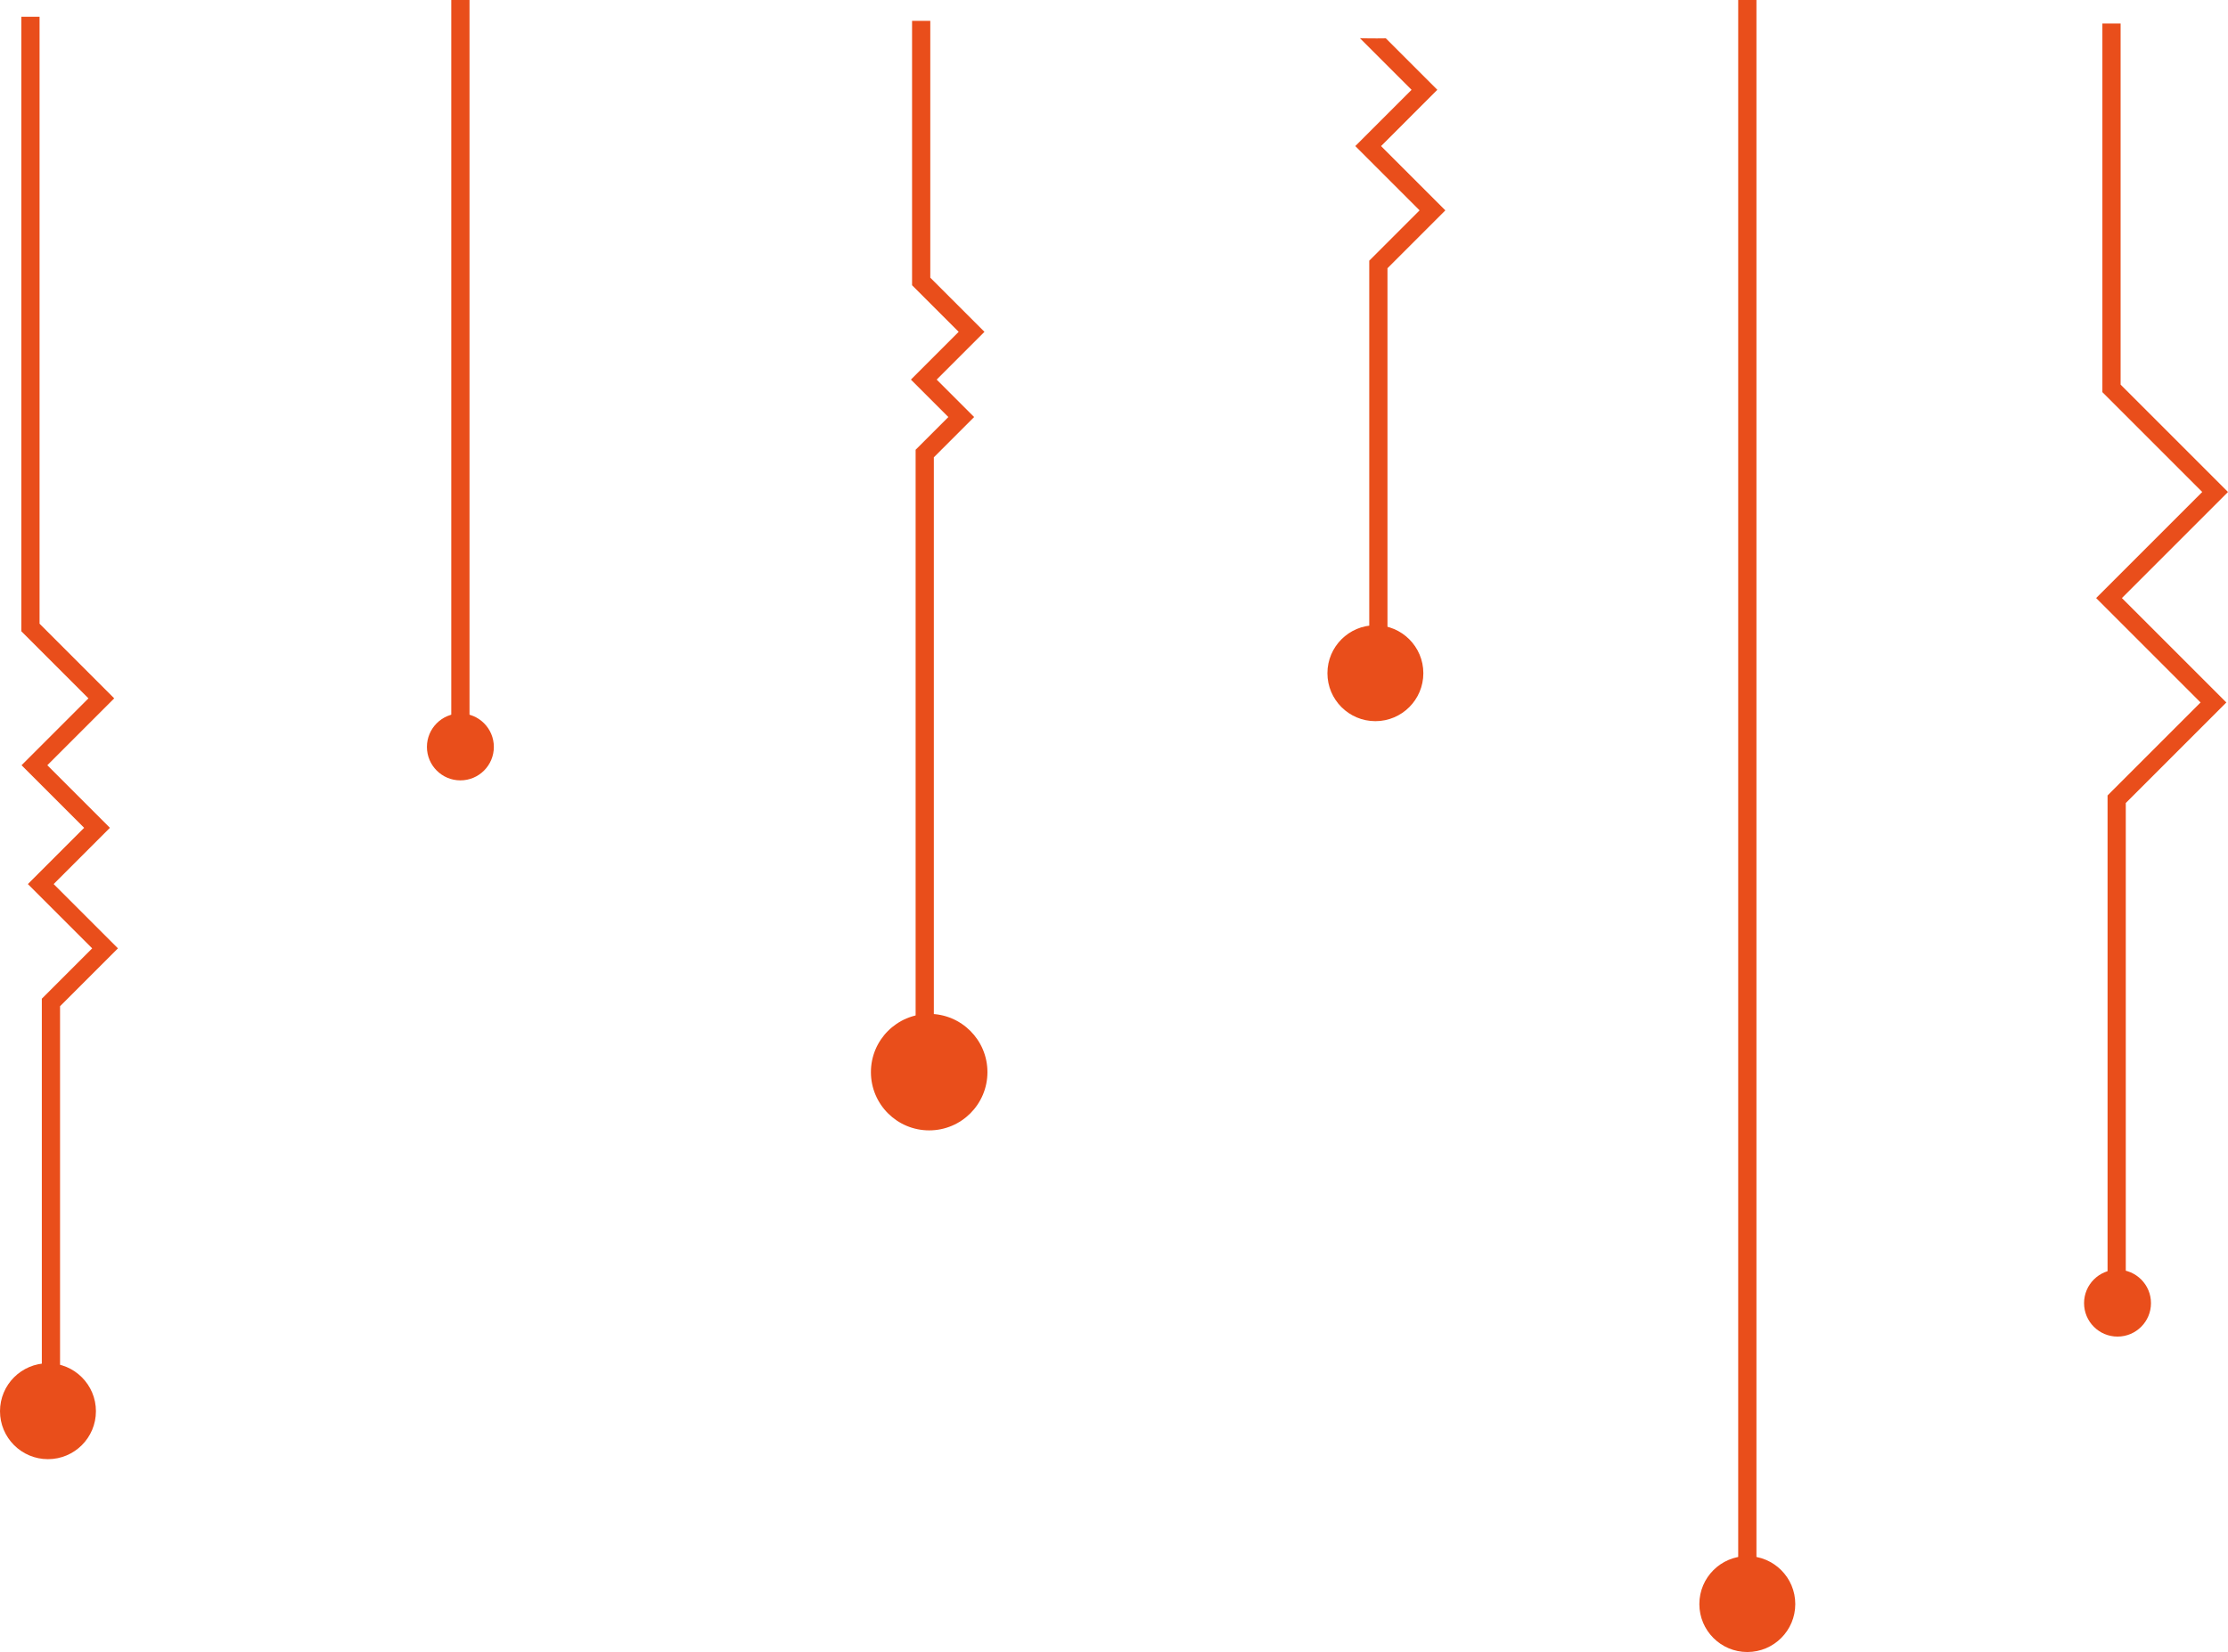
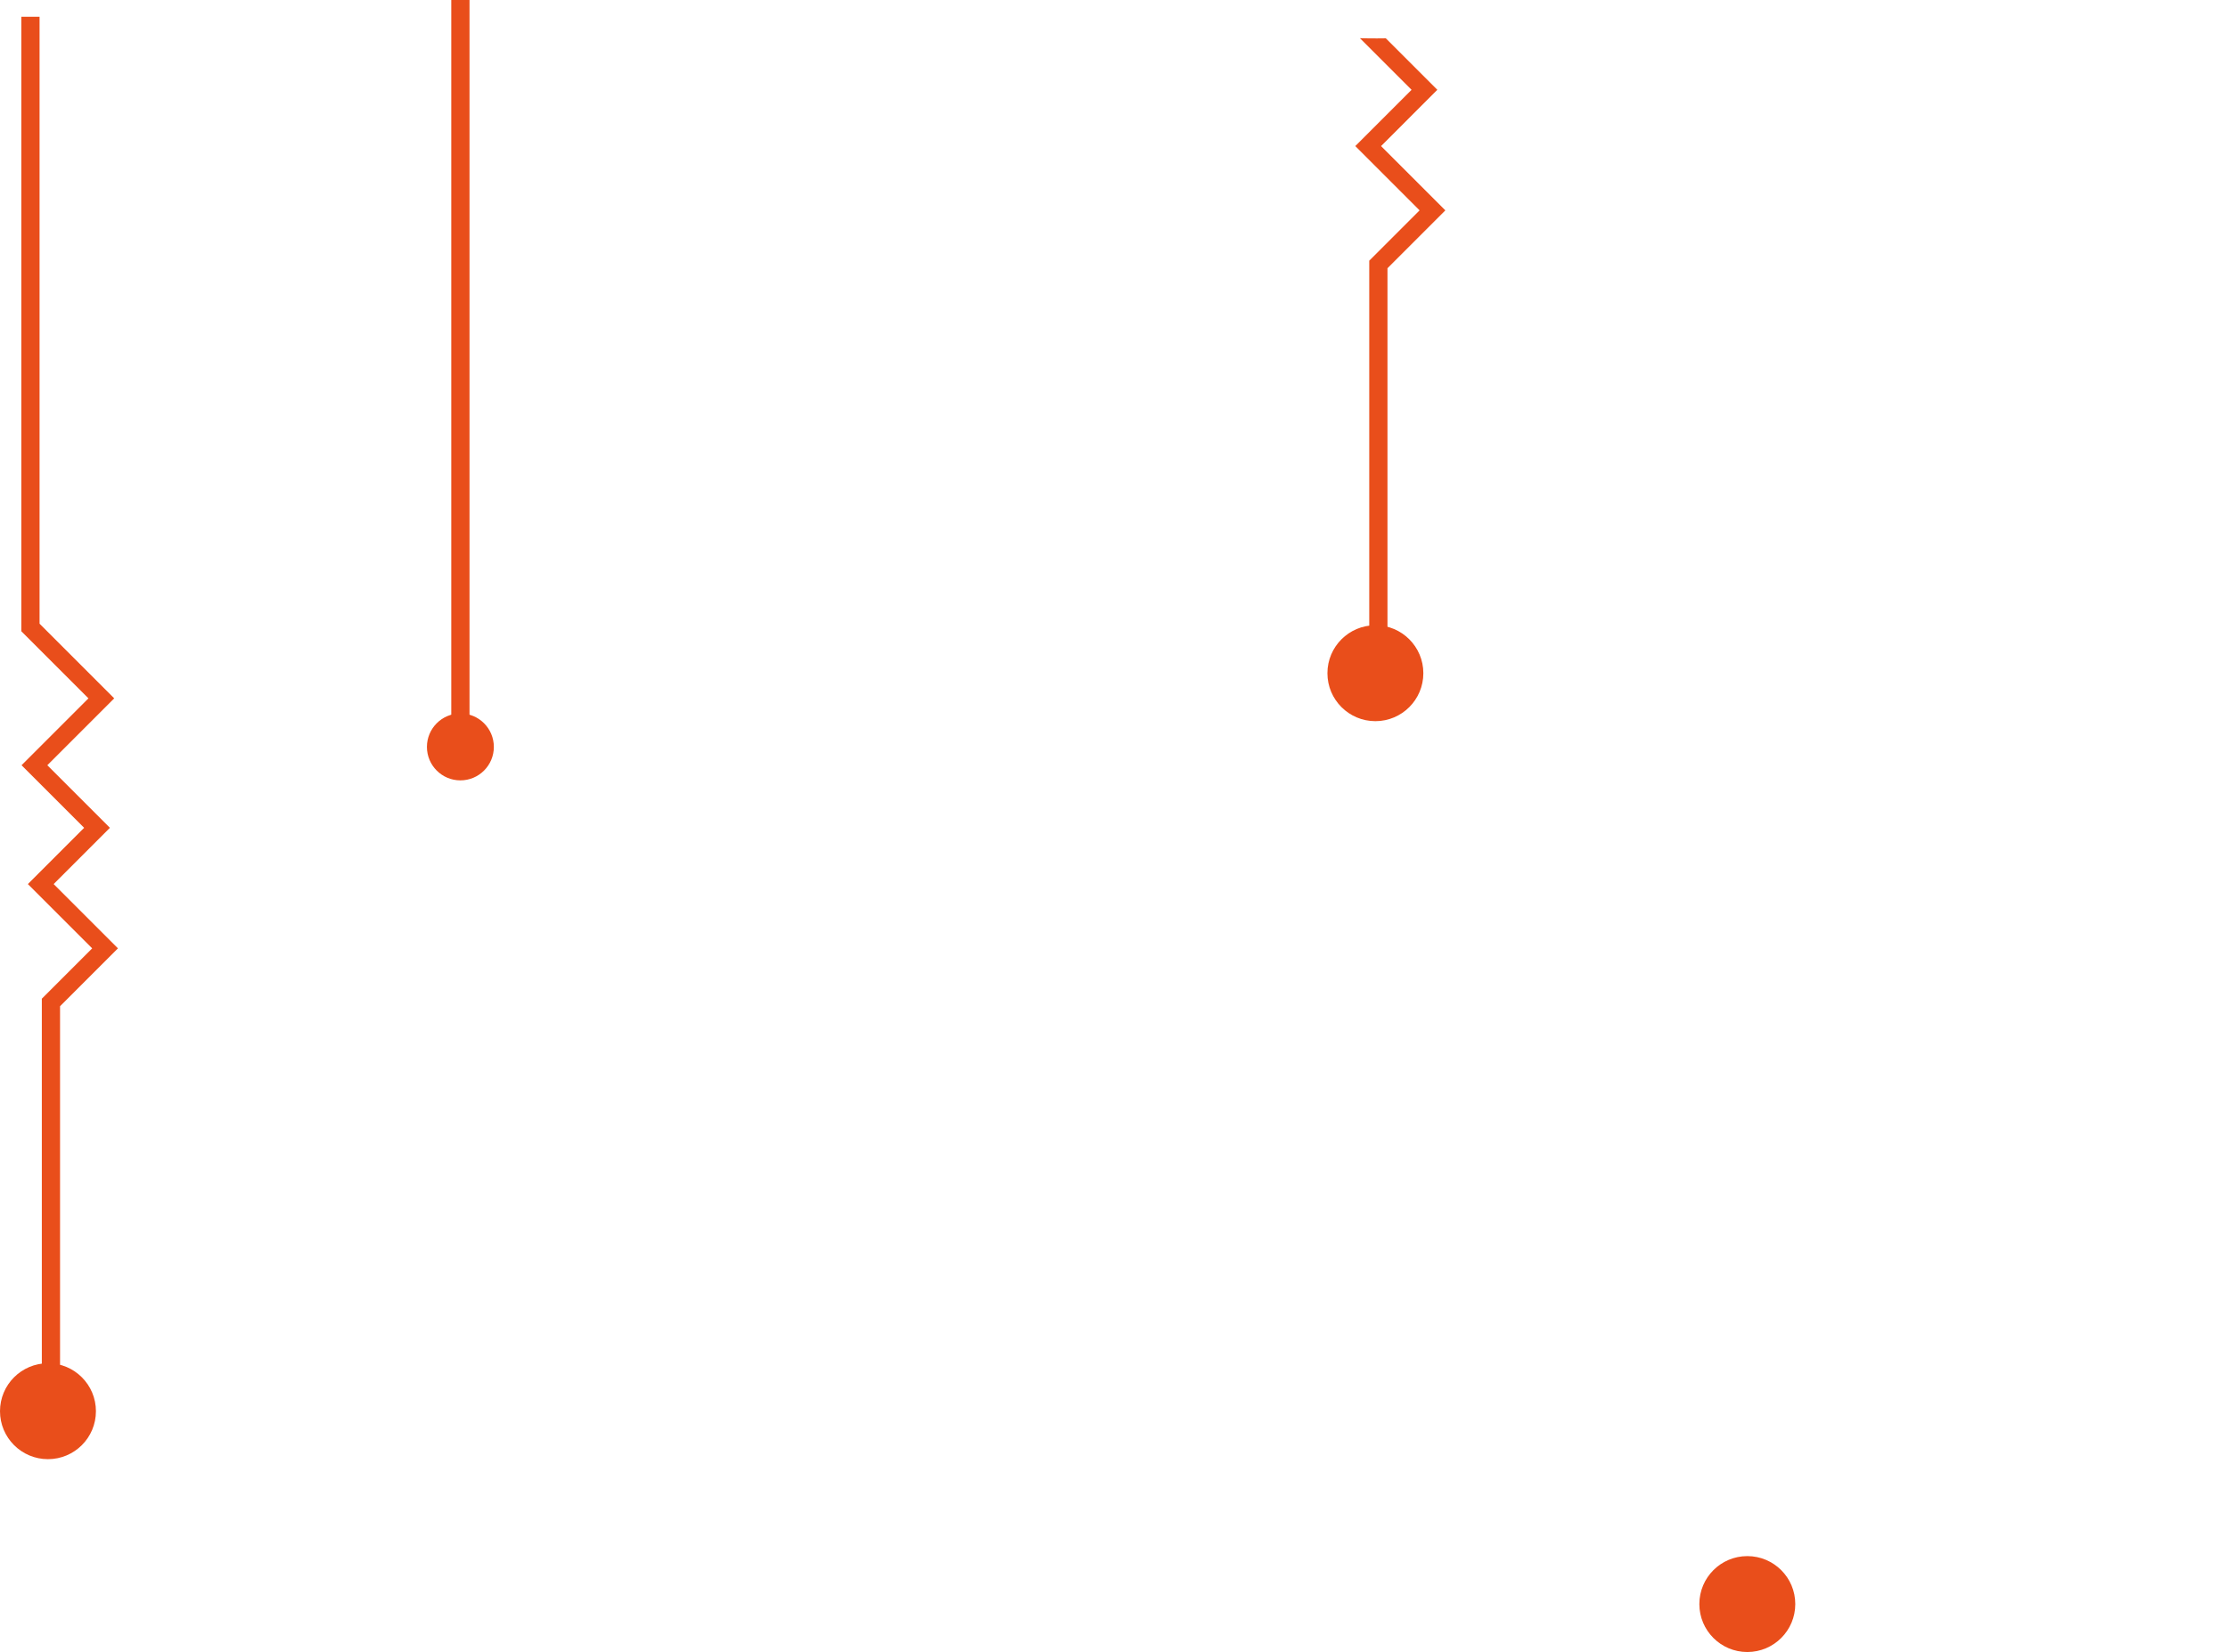
<svg xmlns="http://www.w3.org/2000/svg" version="1.1" x="0px" y="0px" width="1466.96px" height="1087.92px" viewBox="0 0 1466.96 1087.92" style="overflow:visible;enable-background:new 0 0 1466.96 1087.92;" xml:space="preserve">
  <style type="text/css">
	.st0{fill:#E94E1B;}
</style>
  <defs>
</defs>
  <rect x="297.13" class="st0" width="12" height="491.79" />
-   <rect x="1144.47" class="st0" width="12" height="1056.33" />
-   <polygon class="st0" points="614.86,693.01 602.86,693.01 602.86,296.18 624.41,274.63 599.76,249.98 631.21,218.52 600.52,187.83  600.52,13.73 612.52,13.73 612.52,182.86 648.19,218.52 616.73,249.98 641.38,274.63 614.86,301.15 " />
  <polygon class="st0" points="39.54,923.17 27.54,923.17 27.54,657.67 60.69,624.52 18.36,582.19 55.4,545.14 14.19,503.93  58.23,459.89 14.05,415.71 14.05,11.05 26.05,11.05 26.05,410.74 75.2,459.89 31.16,503.93 72.37,545.14 35.33,582.19 77.66,624.52  39.54,662.64 " />
-   <polygon class="st0" points="1399.66,848.72 1387.66,848.72 1387.66,523.84 1448.9,462.6 1380.14,393.84 1449.99,323.99  1384.25,258.25 1384.25,15.5 1396.25,15.5 1396.25,253.28 1466.96,323.99 1397.11,393.84 1465.87,462.6 1399.66,528.81 " />
-   <circle class="st0" cx="1394.22" cy="858.16" r="22.03" />
  <circle class="st0" cx="303.13" cy="491.87" r="22.03" />
  <circle class="st0" cx="1150.47" cy="1056.33" r="31.58" />
  <circle class="st0" cx="31.58" cy="929.33" r="31.58" />
  <path class="st0" d="M946.37,59.14l-33.91-33.9c-3.88,0.07-7.79,0.08-11.72,0.02c-1.78-0.03-3.56-0.06-5.33-0.1l33.99,33.99  l-37.05,37.05l42.33,42.33l-33.14,33.14v265.5h12V176.64l38.11-38.11l-42.33-42.33L946.37,59.14z" />
  <circle class="st0" cx="905.58" cy="443.33" r="31.58" />
-   <circle class="st0" cx="611.79" cy="706.03" r="38.36" />
</svg>